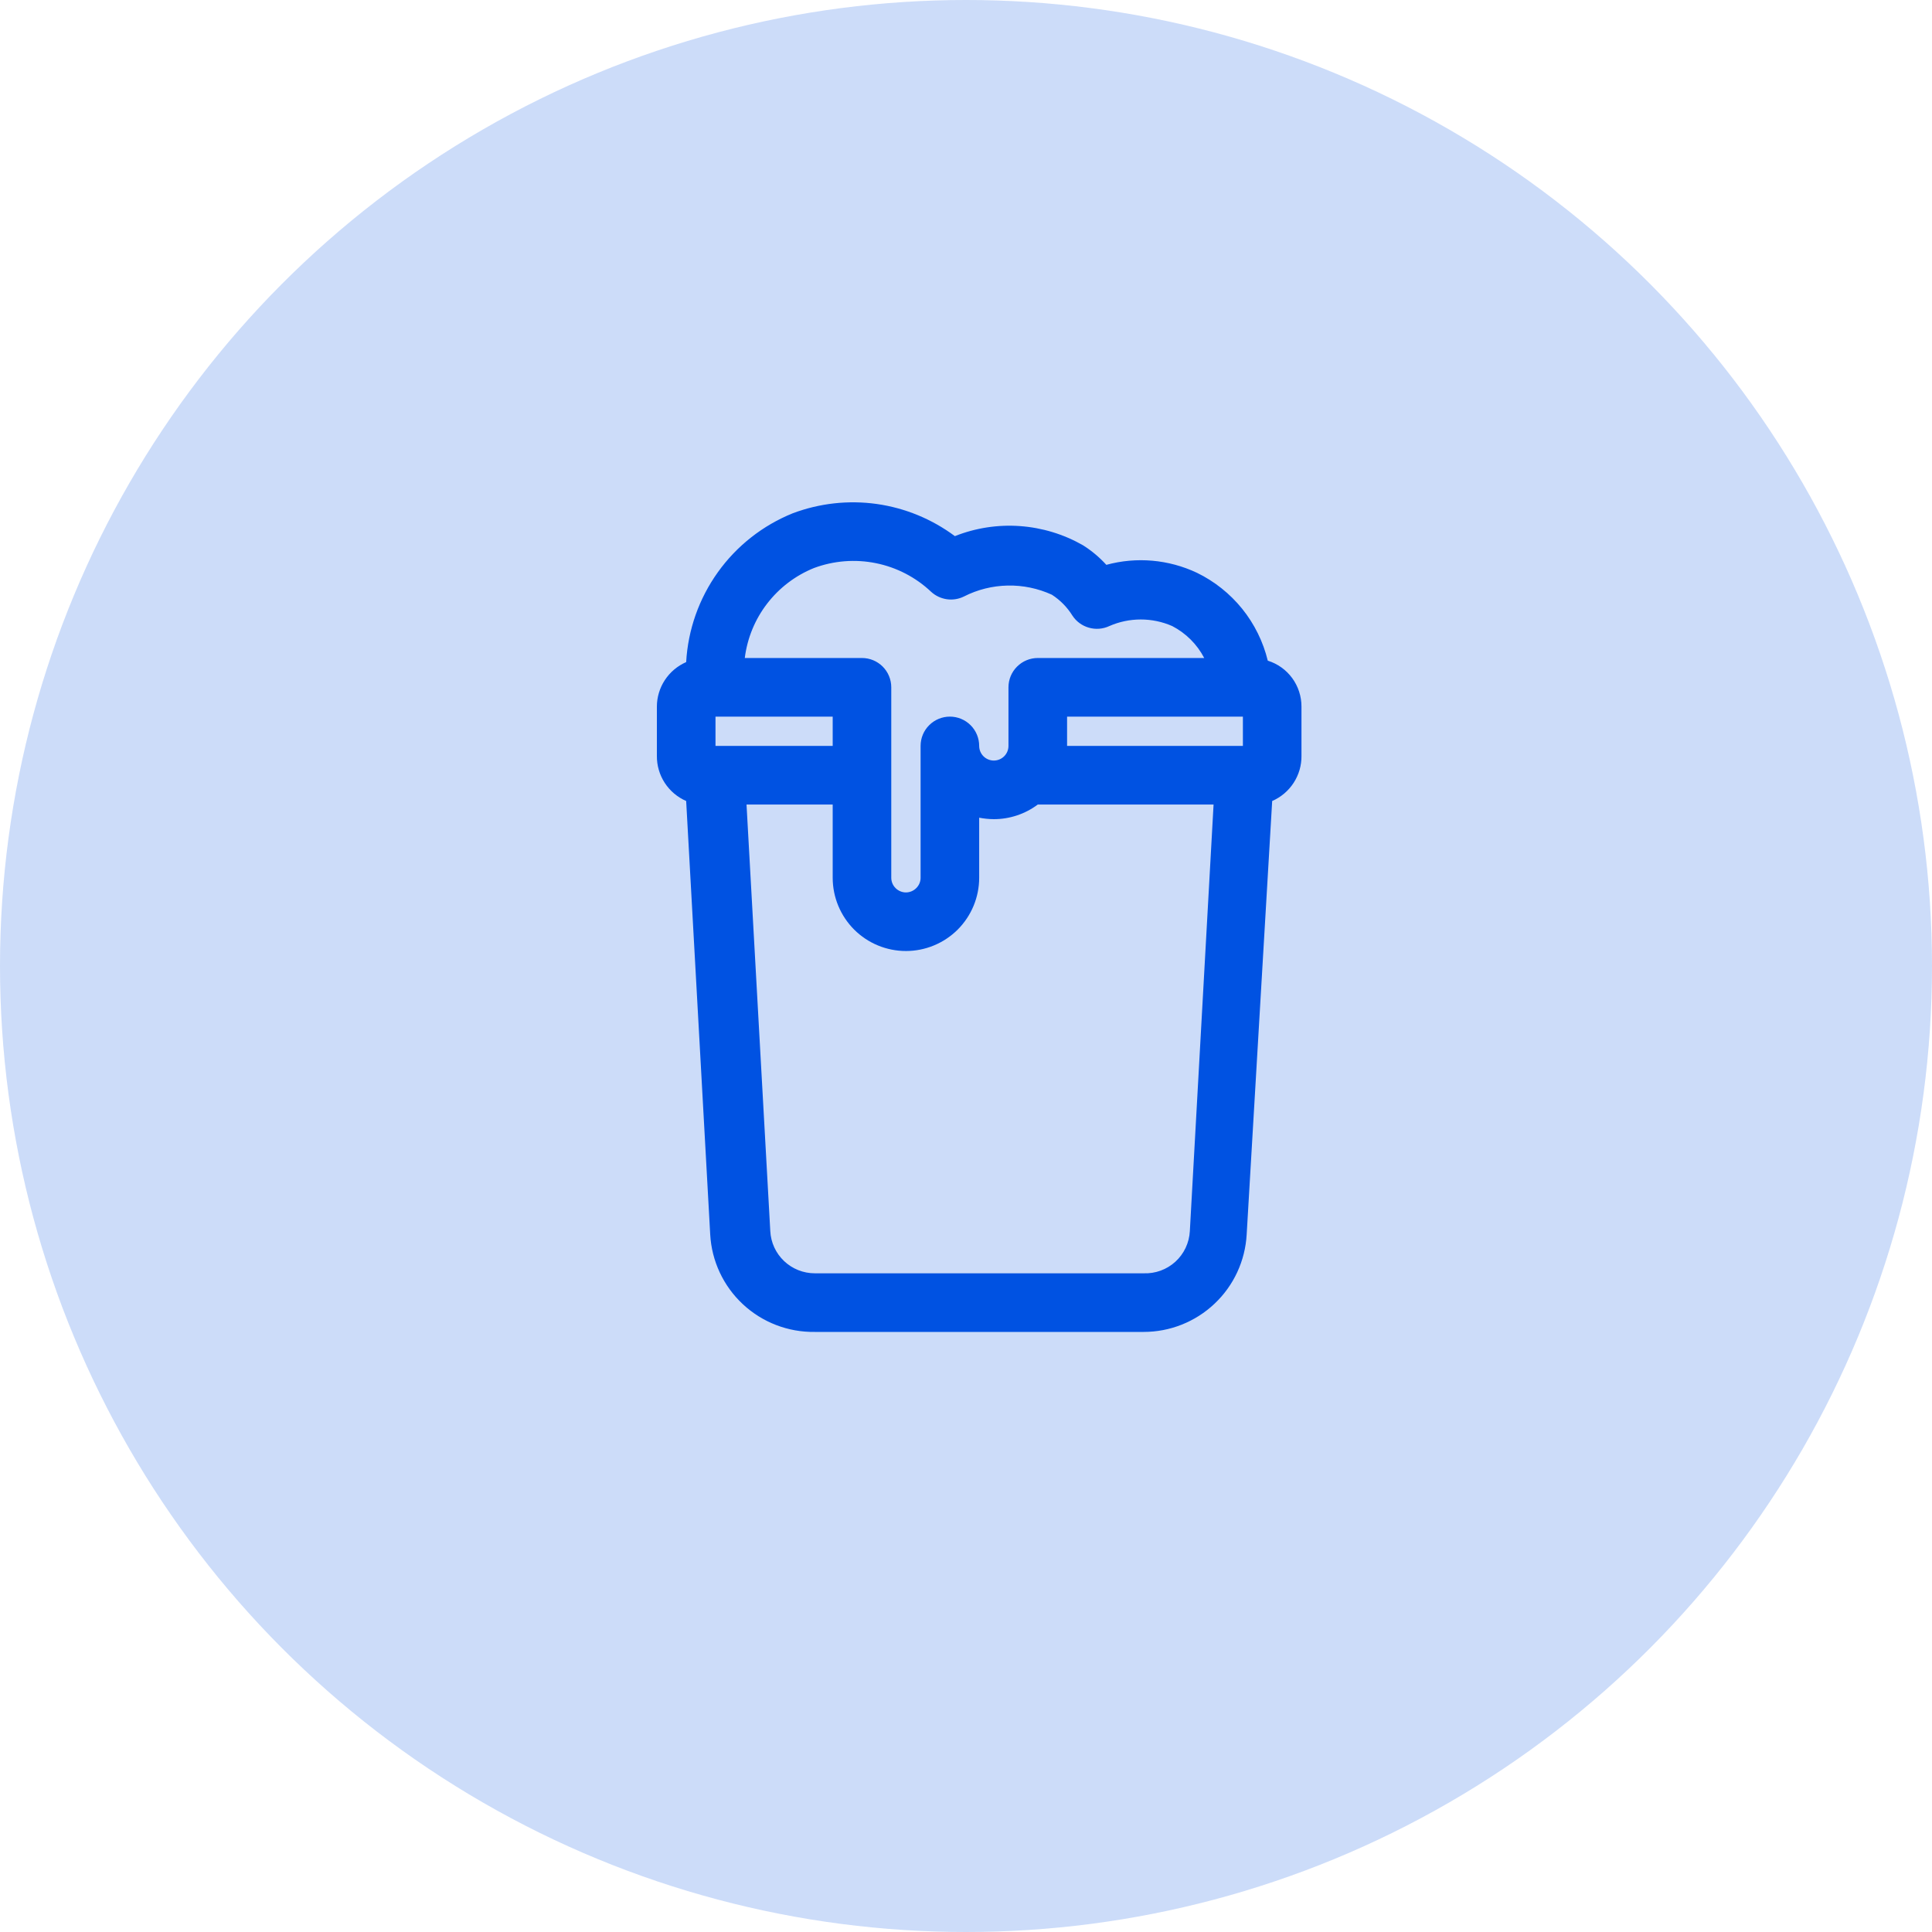
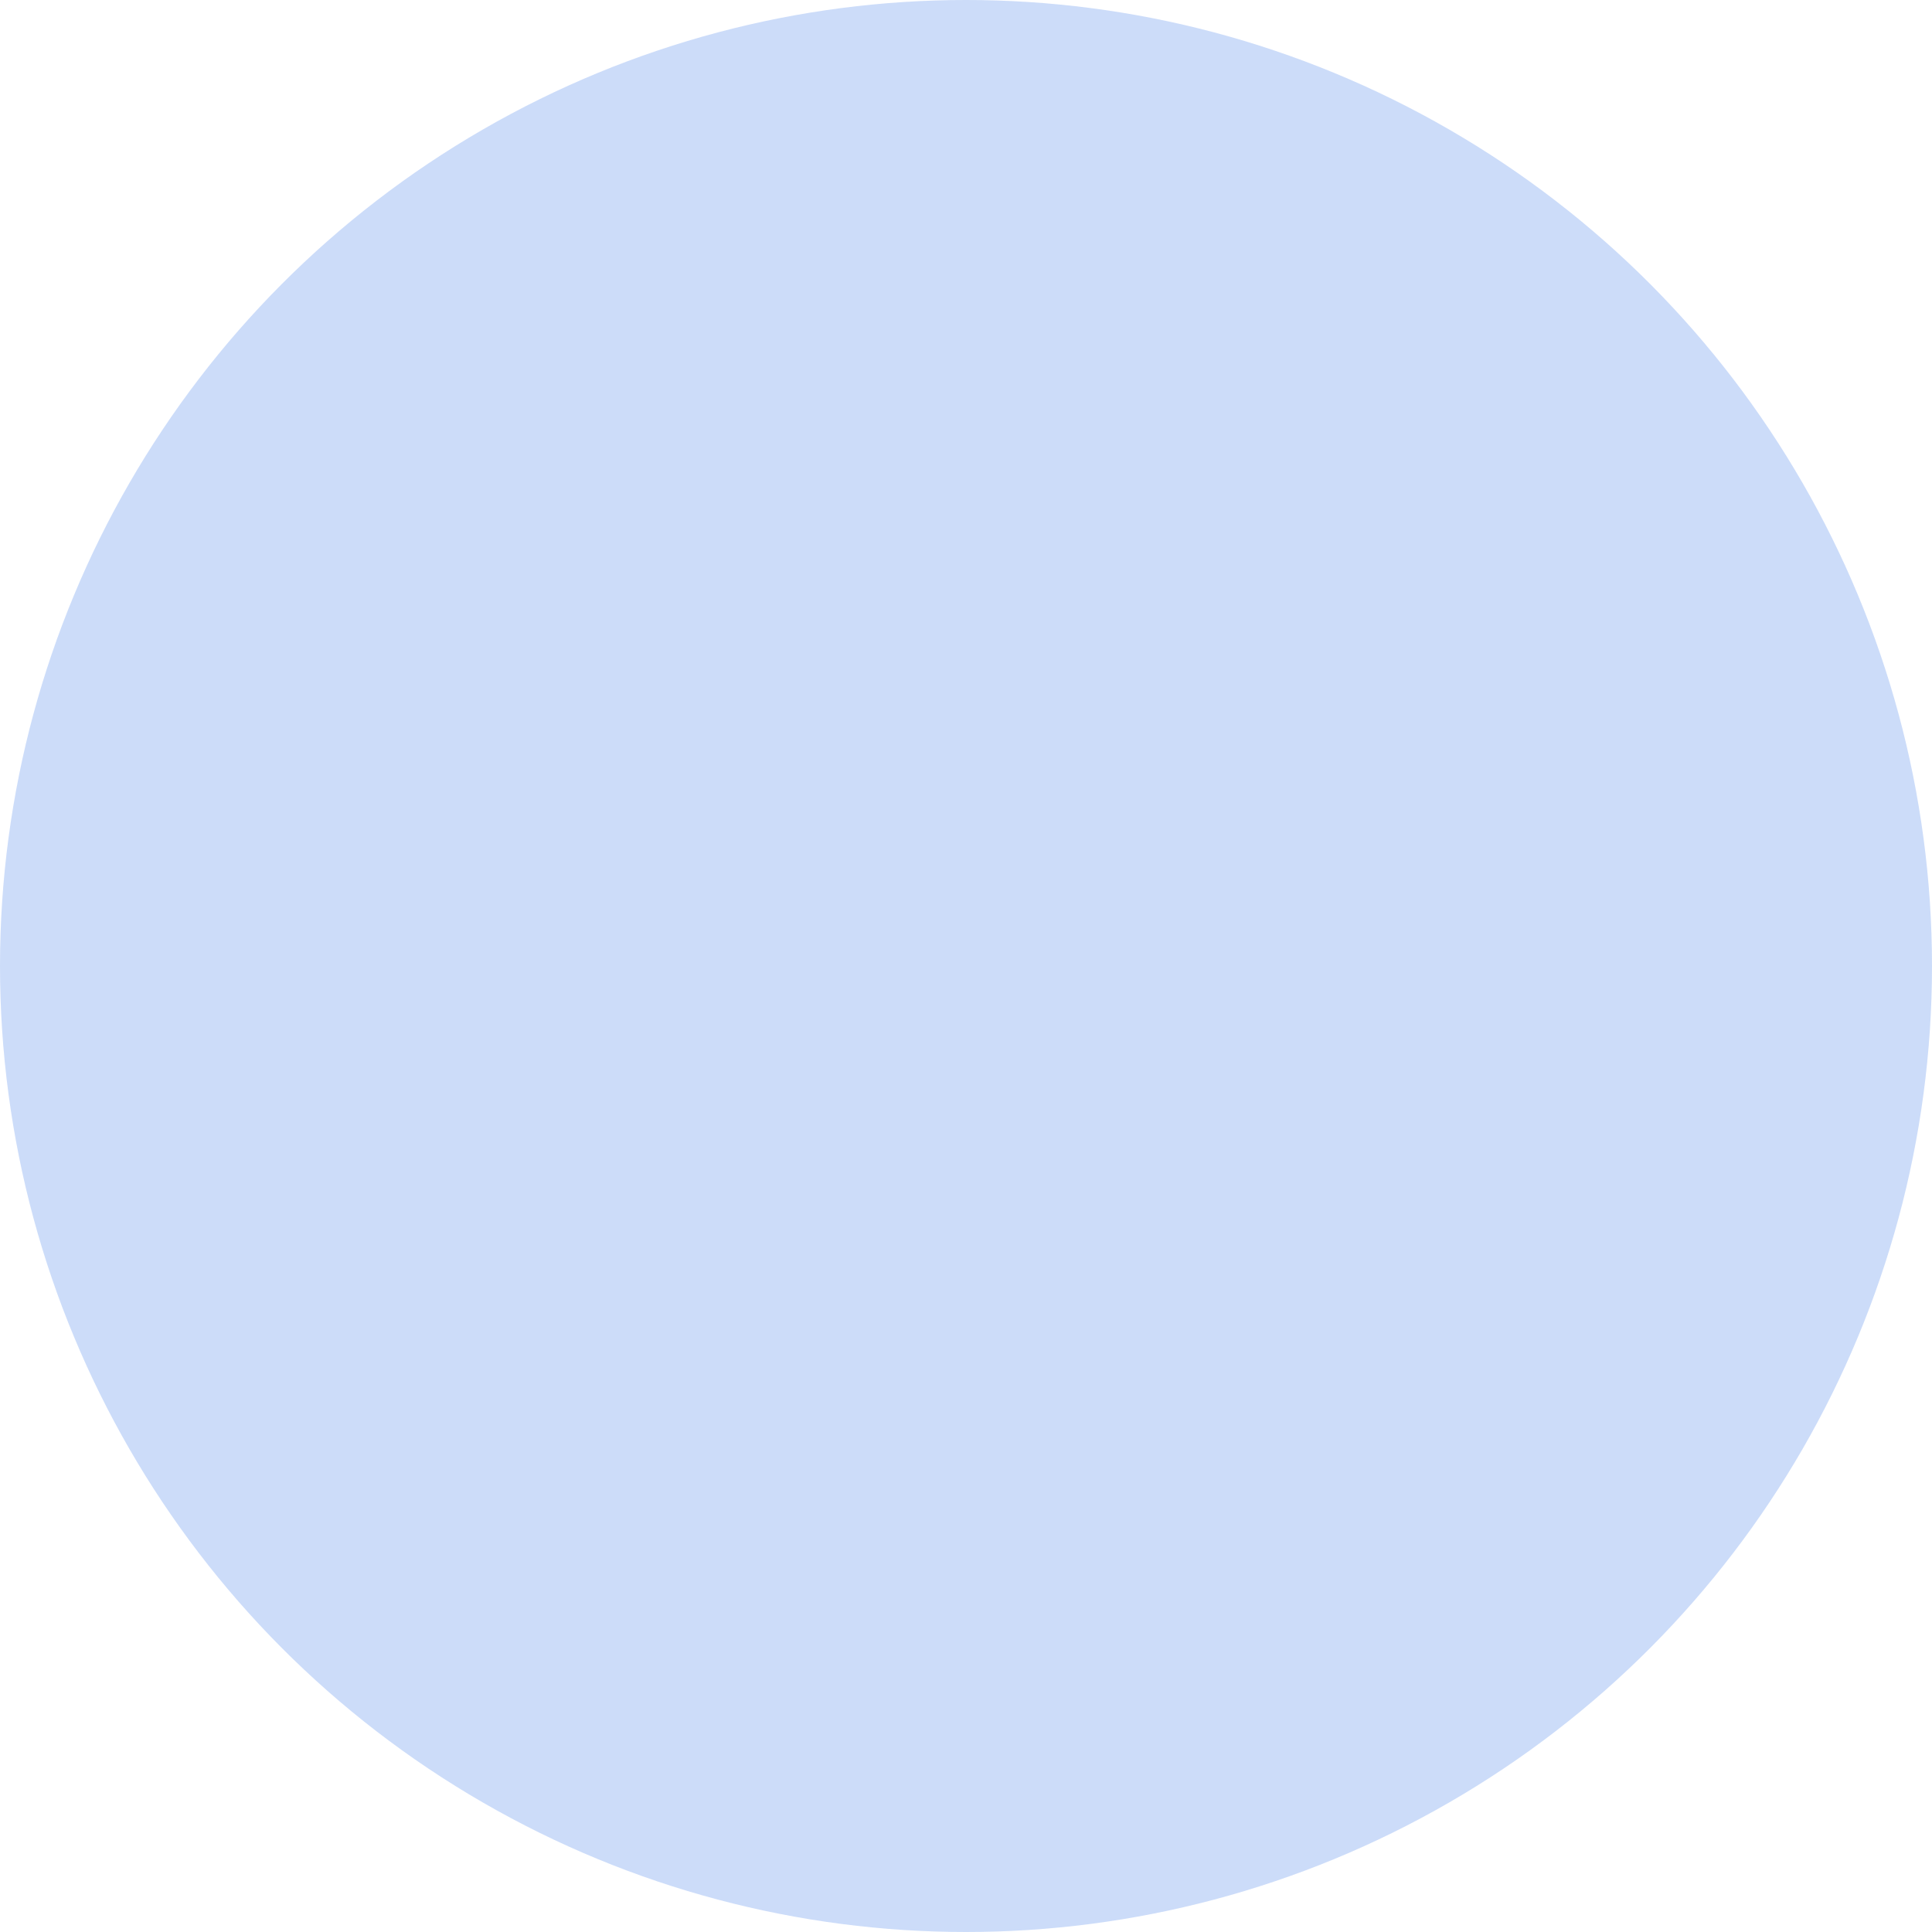
<svg xmlns="http://www.w3.org/2000/svg" width="50" height="50" viewBox="0 0 50 50" fill="none">
  <circle opacity="0.2" cx="25" cy="25" r="25" fill="#0052E2" />
-   <path d="M32.81 17.098C32.69 16.607 32.464 16.148 32.147 15.755C31.829 15.362 31.43 15.044 30.975 14.823C30.243 14.478 29.413 14.405 28.632 14.618C28.453 14.422 28.25 14.251 28.025 14.11C27.526 13.825 26.969 13.656 26.395 13.615C25.822 13.574 25.246 13.663 24.712 13.875C24.118 13.433 23.424 13.147 22.691 13.043C21.958 12.94 21.211 13.023 20.518 13.283C19.74 13.597 19.067 14.126 18.579 14.808C18.09 15.49 17.805 16.298 17.758 17.135C17.534 17.233 17.342 17.394 17.207 17.599C17.073 17.803 17 18.043 17 18.288V19.562C16.998 19.81 17.068 20.052 17.203 20.26C17.338 20.468 17.531 20.631 17.758 20.73L18.38 31.945C18.417 32.634 18.72 33.282 19.225 33.753C19.73 34.224 20.397 34.48 21.087 34.47H29.595C30.279 34.471 30.937 34.209 31.433 33.739C31.93 33.27 32.227 32.627 32.264 31.945L32.924 20.73C33.151 20.631 33.344 20.468 33.479 20.26C33.614 20.052 33.685 19.81 33.682 19.562V18.288C33.683 18.023 33.599 17.764 33.442 17.549C33.285 17.335 33.064 17.177 32.81 17.098ZM27.616 18.546H32.166V19.304H27.616V18.546ZM21.064 14.701C21.577 14.51 22.133 14.466 22.669 14.575C23.205 14.683 23.7 14.94 24.098 15.316C24.21 15.419 24.352 15.486 24.503 15.508C24.655 15.53 24.81 15.505 24.947 15.437C25.298 15.258 25.685 15.162 26.079 15.154C26.473 15.146 26.863 15.227 27.222 15.391C27.436 15.529 27.618 15.713 27.753 15.93C27.852 16.083 28.004 16.194 28.179 16.244C28.355 16.295 28.543 16.28 28.708 16.203C28.965 16.09 29.242 16.032 29.523 16.032C29.804 16.032 30.081 16.09 30.338 16.203C30.692 16.387 30.981 16.675 31.165 17.029H26.858C26.657 17.029 26.464 17.109 26.322 17.251C26.179 17.393 26.099 17.586 26.099 17.788V19.304C26.099 19.405 26.059 19.501 25.988 19.572C25.917 19.643 25.821 19.683 25.72 19.683C25.62 19.683 25.523 19.643 25.452 19.572C25.381 19.501 25.341 19.405 25.341 19.304C25.341 19.103 25.261 18.91 25.119 18.768C24.977 18.626 24.784 18.546 24.583 18.546C24.382 18.546 24.189 18.626 24.047 18.768C23.904 18.91 23.825 19.103 23.825 19.304V22.716C23.825 22.817 23.785 22.913 23.713 22.984C23.642 23.055 23.546 23.096 23.445 23.096C23.345 23.096 23.248 23.055 23.177 22.984C23.106 22.913 23.066 22.817 23.066 22.716V17.788C23.066 17.586 22.986 17.393 22.844 17.251C22.702 17.109 22.509 17.029 22.308 17.029H19.275C19.339 16.517 19.538 16.031 19.853 15.622C20.168 15.212 20.586 14.895 21.064 14.701ZM18.517 19.304V18.546H21.55V19.304H18.517ZM29.595 32.953H21.087C20.792 32.953 20.507 32.84 20.293 32.637C20.078 32.434 19.95 32.156 19.935 31.861L19.32 20.821H21.55V22.716C21.55 23.219 21.75 23.701 22.105 24.057C22.46 24.412 22.943 24.612 23.445 24.612C23.948 24.612 24.43 24.412 24.786 24.057C25.141 23.701 25.341 23.219 25.341 22.716V21.162C25.466 21.186 25.593 21.199 25.72 21.2C26.13 21.2 26.53 21.067 26.858 20.821H31.407L30.793 31.861C30.777 32.164 30.643 32.449 30.419 32.653C30.194 32.858 29.898 32.965 29.595 32.953Z" fill="#0052E2" />
</svg>